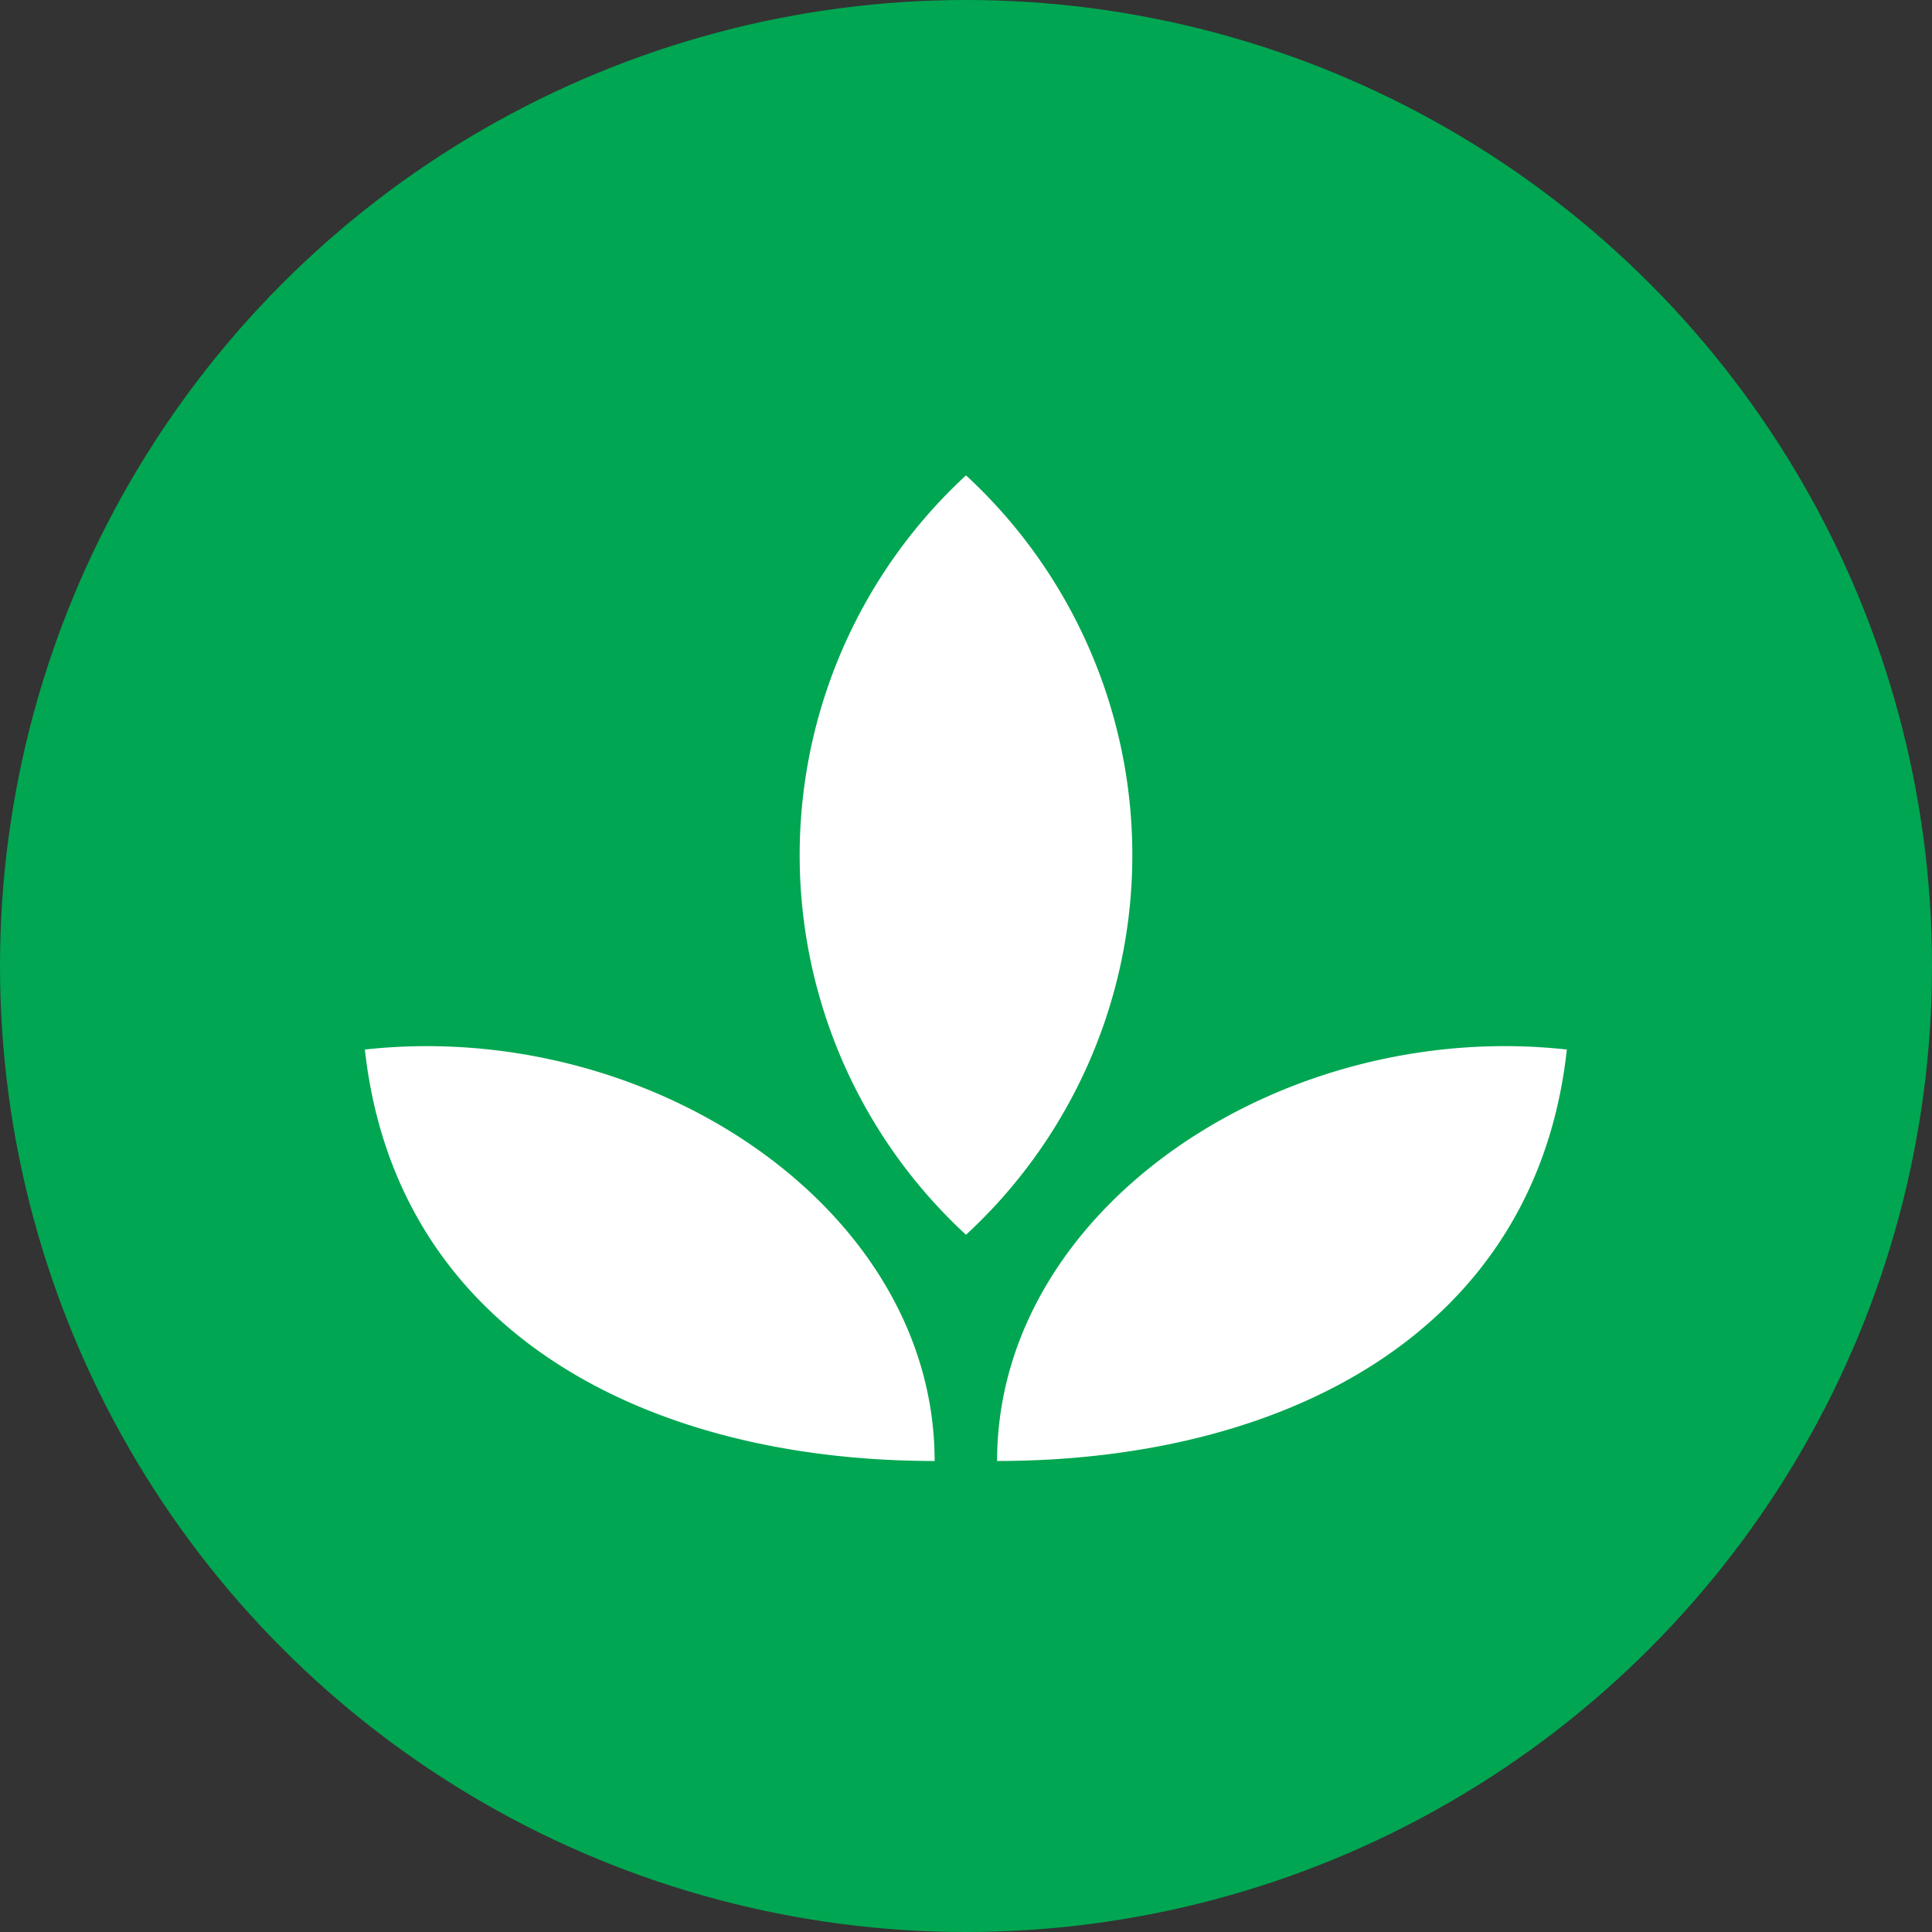
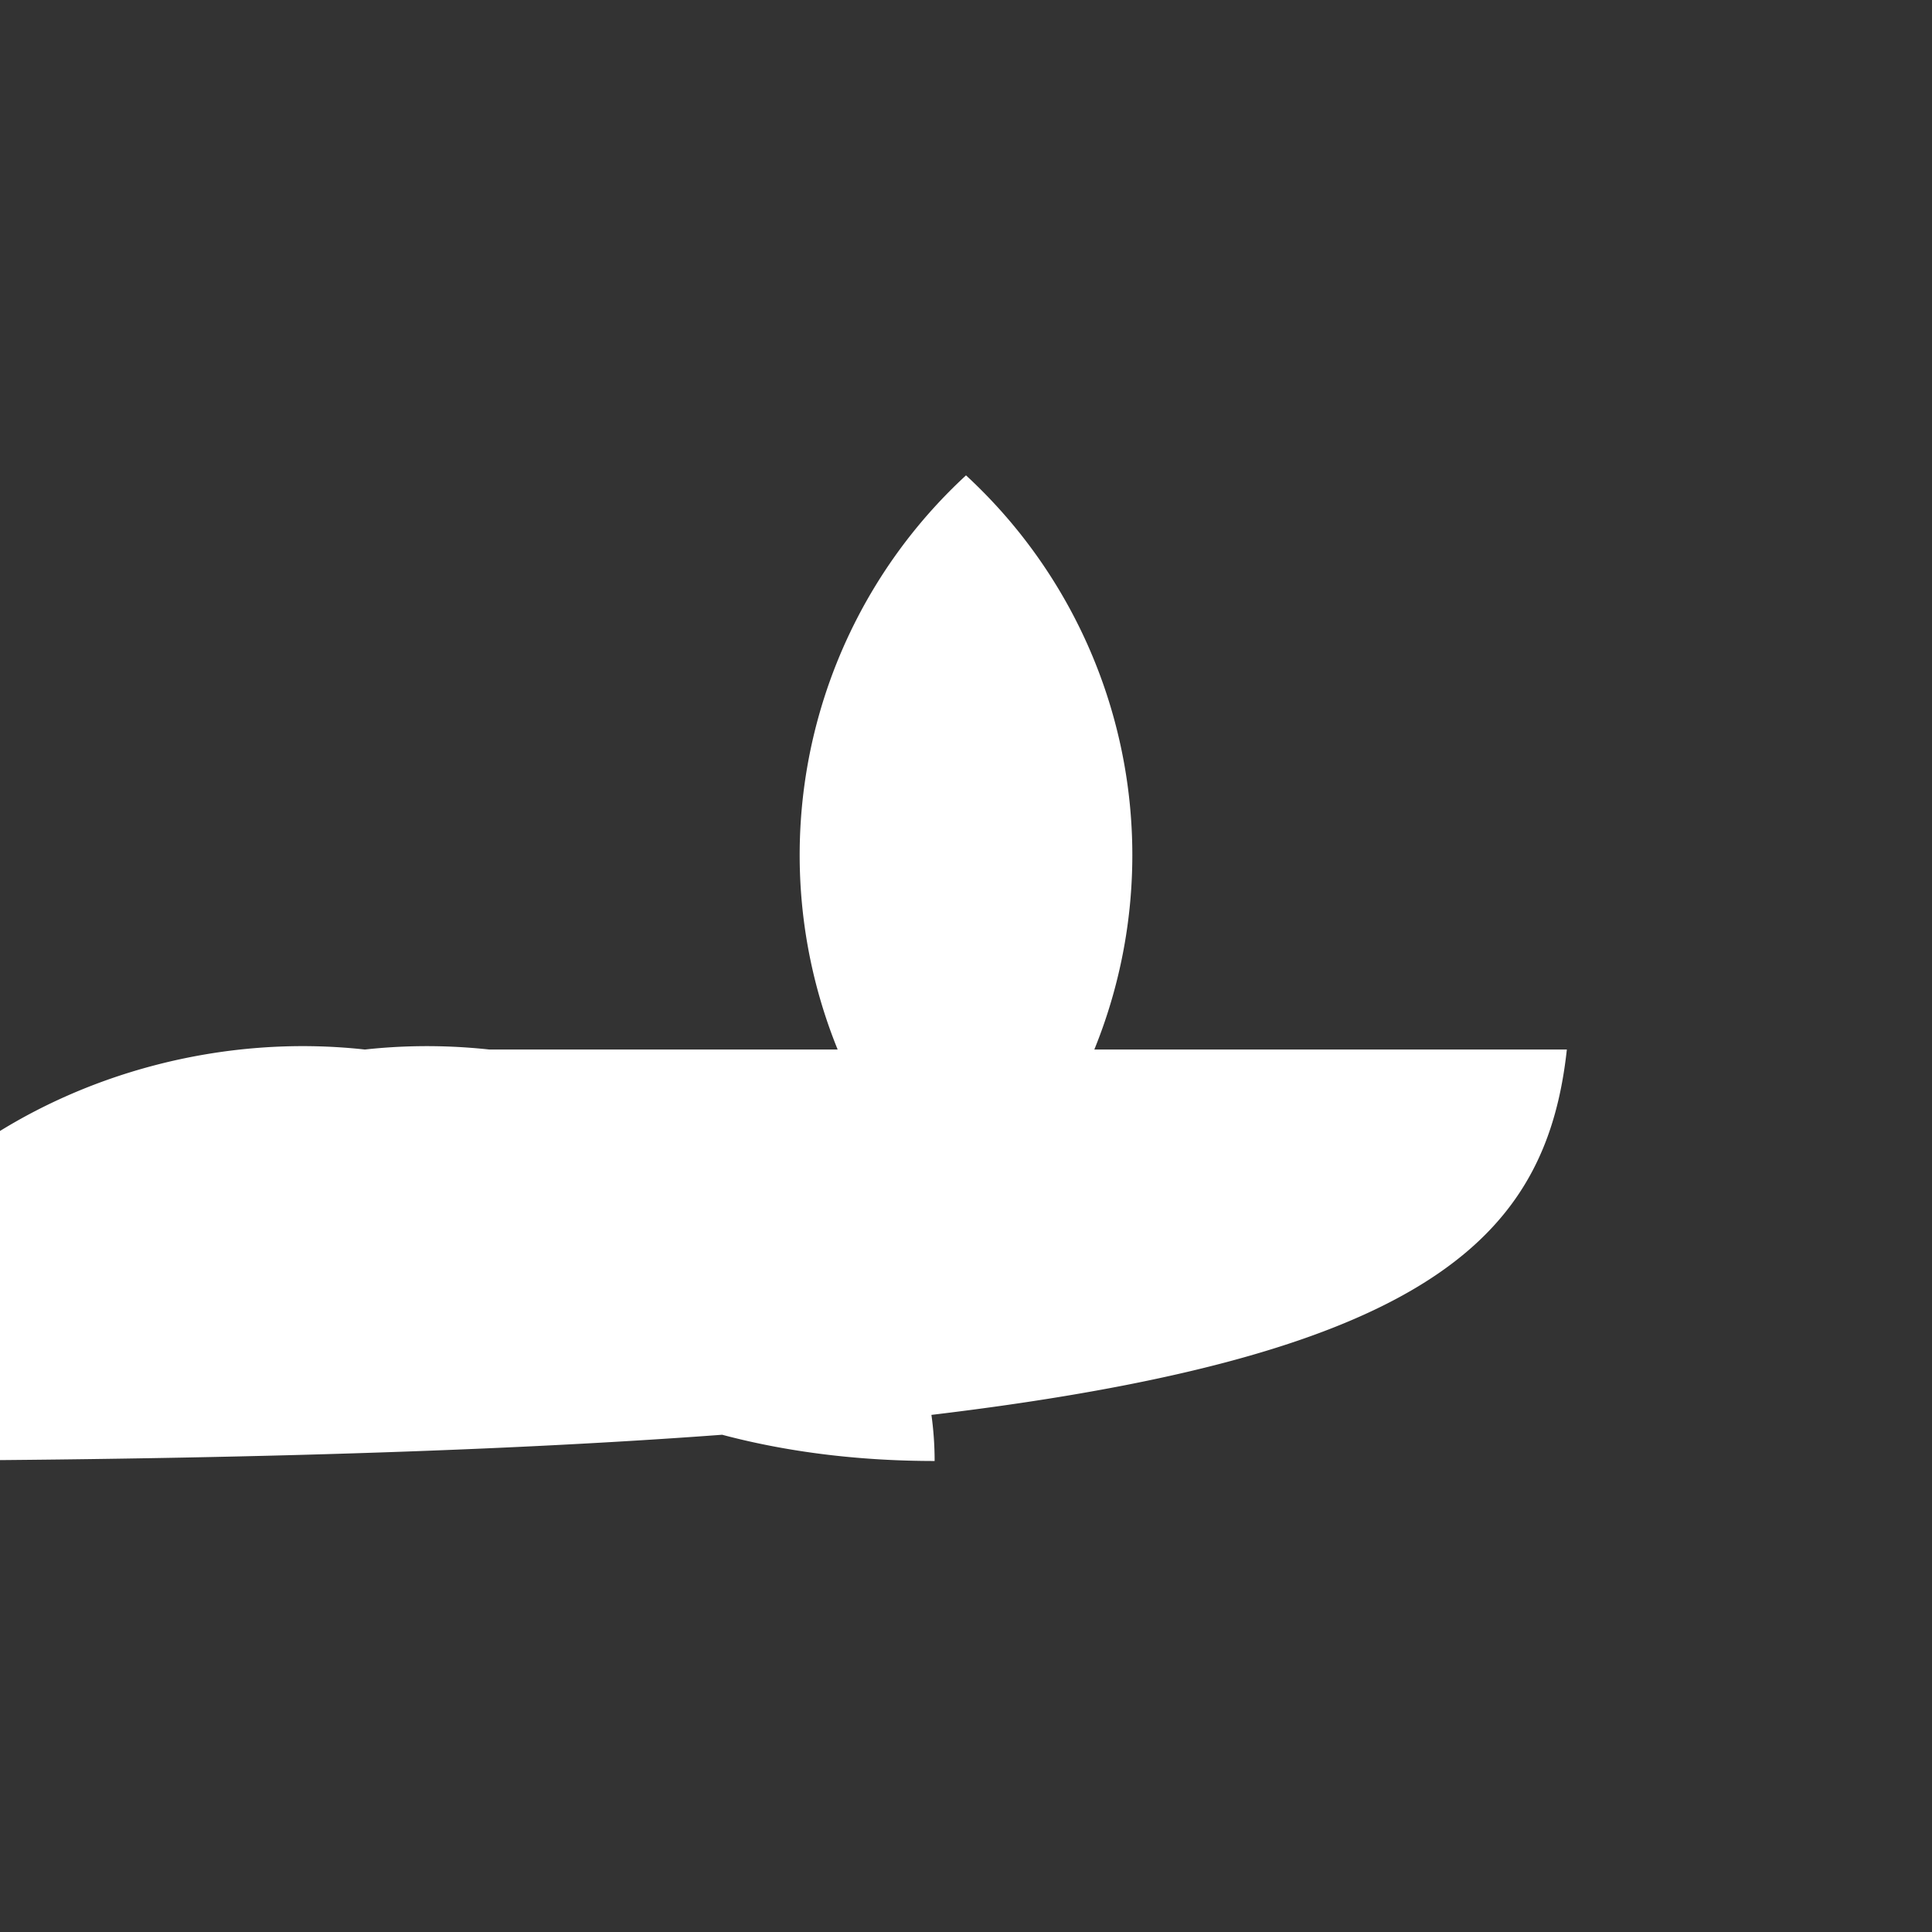
<svg xmlns="http://www.w3.org/2000/svg" width="28.45" height="28.45" viewBox="0 0 28.45 28.45">
  <rect x="0" y="0" width="28.45" height="28.45" fill="#333333" stroke="none" />
  <g id="Group_893" data-name="Group 893" transform="translate(-229 -1006)">
    <g id="Group_877" data-name="Group 877" transform="translate(229 1006)">
-       <ellipse id="Ellipse_30" data-name="Ellipse 30" cx="14.225" cy="14.225" rx="14.225" ry="14.225" fill="#00a651" />
-     </g>
+       </g>
    <g id="noun-spa-670644" transform="translate(223.673 994)">
-       <path id="Path_338" data-name="Path 338" d="M-.448-49.817A7.607,7.607,0,0,0-.448-61,7.607,7.607,0,0,0-.448-49.817ZM-9.3-52.545c.462,4.189,4.189,6.059,8.39,6.059C-.91-50.213-5.111-53.006-9.3-52.545Zm17.7,0c-4.189-.462-8.39,2.331-8.39,6.059C4.214-46.486,7.942-48.355,8.4-52.545Zm0,0" transform="translate(20 80)" fill="#fff" />
+       <path id="Path_338" data-name="Path 338" d="M-.448-49.817A7.607,7.607,0,0,0-.448-61,7.607,7.607,0,0,0-.448-49.817ZM-9.3-52.545c.462,4.189,4.189,6.059,8.39,6.059C-.91-50.213-5.111-53.006-9.3-52.545Zc-4.189-.462-8.39,2.331-8.39,6.059C4.214-46.486,7.942-48.355,8.4-52.545Zm0,0" transform="translate(20 80)" fill="#fff" />
    </g>
  </g>
</svg>